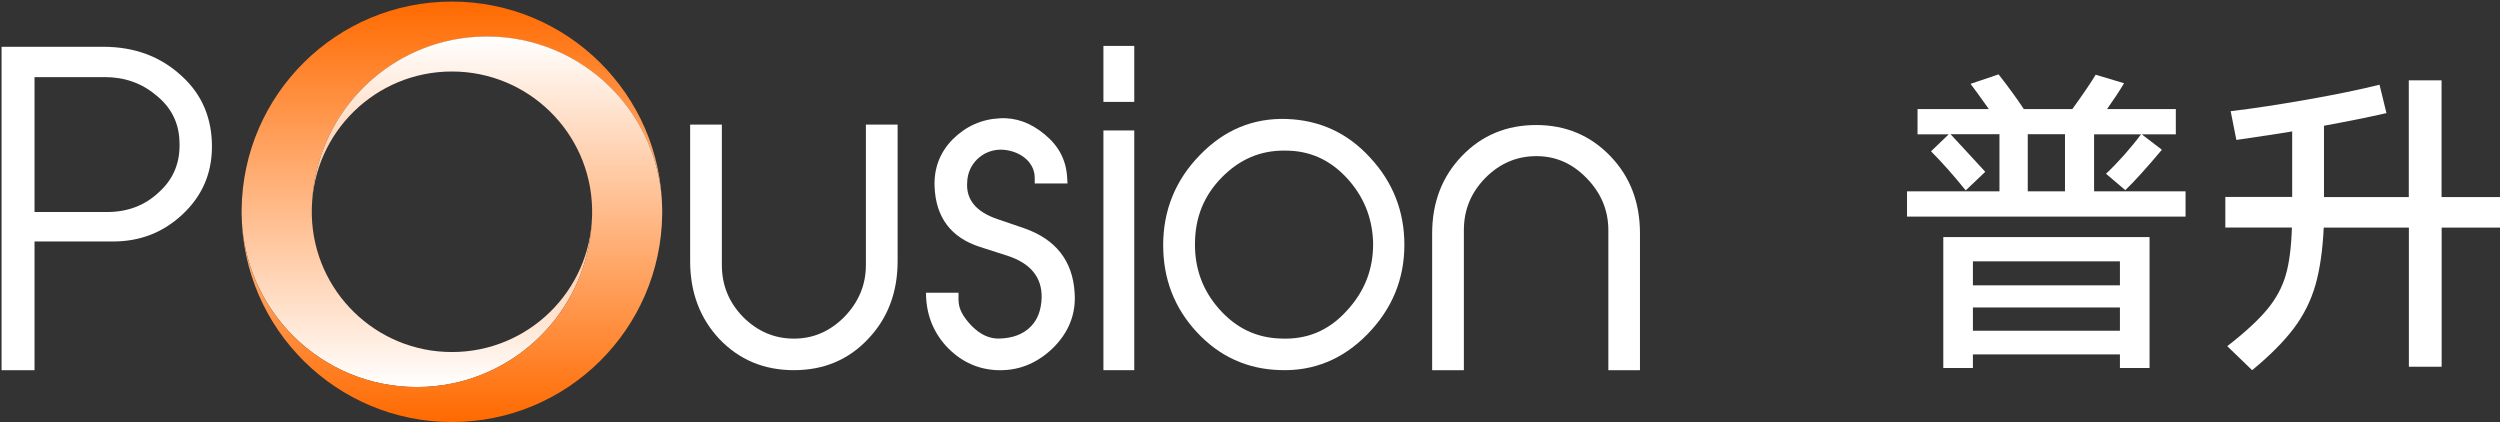
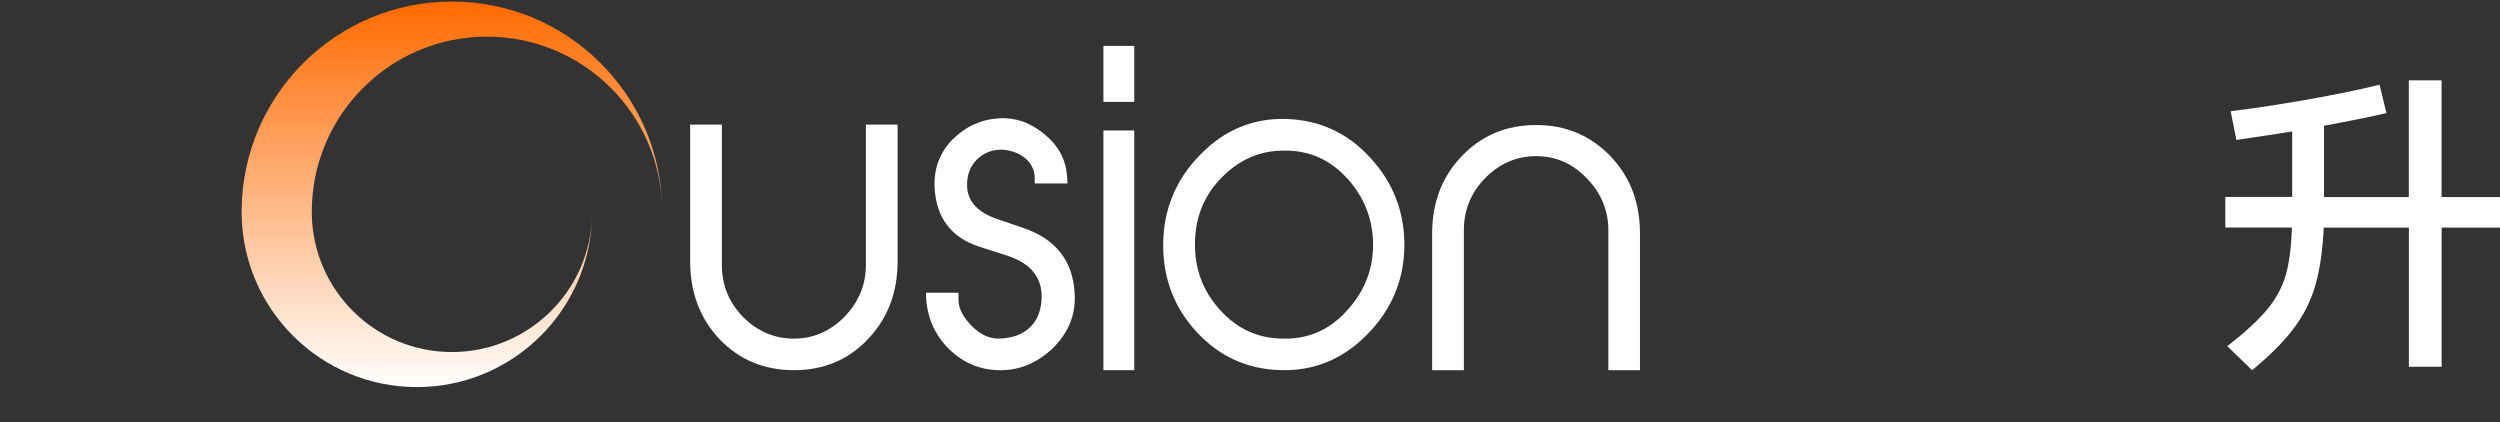
<svg xmlns="http://www.w3.org/2000/svg" version="1.1" id="图层_2_1_" x="0px" y="0px" viewBox="0 0 2853.4 481.7" style="enable-background:new 0 0 2853.4 481.7;" xml:space="preserve">
  <rect x="0" y="0" width="2853.4" height="481.7" fill="#333333" stroke="none" />
  <style type="text/css">
	.st0{fill:#FFFFFF;}
	.st1{fill:url(#SVGID_1_);}
	.st2{fill:url(#SVGID_2_);}
</style>
  <g>
    <g>
-       <path class="st0" d="M39.4,422.5H1.8V53.4h116c35.7,0,65.3,11,89.3,33.1c24,21.6,35.2,49.4,34.8,82.6    c-0.5,30.2-11.7,55.2-33.8,75.8c-22.1,20.6-48.4,30.7-78.9,30.7H39.4V422.5z M122.1,242c23,0,42.8-7.2,58.7-22.1    c17.4-15.4,25.4-35,24-59.5c-0.9-21.1-9.9-38.4-26.8-51.8C161.5,94.7,141.8,88,119.7,88H39.4V242H122.1z" />
-     </g>
+       </g>
    <g>
-       <path class="st0" d="M2390.1,218.4h104.4v28.8h-317.9v-28.8h105.5v-65.2h-55.8l18.7,20.2l20.9,22.7l-22.3,21.2    c-14.4-17.8-27.6-32.6-39.6-44.6l20.2-19.4h-35.6v-28.8h81.4c-10.6-14.9-17.5-24.5-20.9-28.8l32-10.8    c11.3,14.4,20.9,27.6,28.8,39.6h55.4c13.4-18.7,22.3-31.8,26.6-39.2l32.4,9.7c-4.8,8.2-11.3,18-19.4,29.5h78.5v28.8h-38.9l23,17.6    c-18,21.4-31.9,36.7-41.8,46.1l-22-18.7c6.5-6,13.4-13.2,20.9-21.6c7.4-8.4,13.8-16.2,19.1-23.4h-53.6V218.4z M2251.8,420H2218    V270.6h235.4V420h-33.8v-15.5h-167.8V420z M2419.6,325.7v-27.4h-167.8v27.4H2419.6z M2251.8,350.9v26.6h167.8v-26.6H2251.8z     M2356.9,153.2h-42.5v65.2h42.5V153.2z" />
      <path class="st0" d="M2853.4,224.9v34.9h-66.6v158.8h-37.4V259.8h-97.2c-1.2,25.9-4.4,47.8-9.5,65.7    c-5.2,17.9-13.4,34.3-24.7,49.3c-11.3,15-27.1,30.9-47.5,47.7l-28.4-27.4c20.4-15.8,35.6-29.9,45.7-42.1    c10.1-12.2,17.1-25.3,21.1-39.1c4-13.8,6.3-31.9,7-54.2h-76v-34.9h76.3V150c-14.2,2.4-35.4,5.6-63.7,9.7l-6.5-32.8    c26.2-3.1,55.4-7.6,87.8-13.3s59.8-11.4,82.1-16.9l7.9,32.4c-21.1,4.8-44.9,9.6-71.3,14.4v81.4h96.8V91.7h37.4v133.2H2853.4z" />
    </g>
    <g>
      <path class="st0" d="M1024.5,298.2c0,35.5-11.3,65.3-33.8,88.8c-22.1,23.5-50.3,35.5-84.6,35.5c-34.3,0-62.5-12-85-35.5    c-22.1-23.5-33.4-53.3-33.4-88.8v-156h36.2v160.3c0,23,8,42.7,24.4,59.5c16.4,16.3,35.7,24.5,57.8,24.5c22.1,0,40.9-8.2,57.3-24.5    c16.4-16.8,24.9-36.5,24.9-59.5V142.2h36.2V298.2z" />
    </g>
    <g>
      <path class="st0" d="M1094.1,343.2c0,9.1,5.2,18.7,15,28.8c9.9,10.1,20.7,14.9,31.9,14.4c15-0.5,26.8-4.8,35.7-13.9    c8-8.2,11.7-19.2,12.2-32.6c0.5-23.5-12.7-39.4-39-48l-31.5-10.1c-32.9-10.6-50.3-33.6-51.7-68.6c-0.9-21.1,6.1-39.4,20.7-54.2    c15-14.9,32.9-23,54-24c18.3-1,35.2,5.3,50.7,18.2c16,13,24.4,28.8,25.8,48l0.5,8.2H1181V203c0-19.2-18.8-32.2-39.5-32.2    c-20.2,0.5-37.1,16.3-37.6,37.4c-1.4,19.7,10.3,33.6,34.3,41.8l31,10.6c35.7,12.5,55,37,57.3,73c1.9,24.5-6.6,46.1-25.4,64.3    c-18.8,17.8-40.4,25.9-64.8,24.5c-22.5-1.4-41.3-11-56.8-27.8c-15-16.8-22.6-37-22.6-60.5h37.1V343.2z" />
    </g>
    <g>
      <path class="st0" d="M1294.6,116.3h-35.2V52.4h35.2V116.3z M1294.6,422.5h-35.2V148.9h35.2V422.5z" />
    </g>
    <g>
      <path class="st0" d="M1560.6,381.6c-27.7,28.3-61.1,42.2-99.6,40.8c-37.1-1-69.1-15.4-94.9-43.2c-25.8-27.8-38.5-61-38.5-99.4    c0-39.8,14.1-74.4,41.8-102.7c27.7-28.8,61.1-42.7,99.6-41.3c37.1,1.4,69.1,15.8,94.9,44.2c25.8,27.8,39,61,39,99.4    C1602.9,318.7,1588.8,352.8,1560.6,381.6z M1461.5,386.4c29.6,1.4,54.5-8.6,75.2-31.2c21.1-22.6,31-48.5,30.5-78.7    c-0.9-28.8-11.3-53.3-30.5-73.9c-19.3-20.6-42.3-30.7-69.5-30.7c-28.7-0.5-52.6,10.1-72.8,30.7c-20.2,20.6-30.1,45.1-30.5,74.4    c-0.5,28.8,8.5,54.2,27.7,75.8S1433.7,385.5,1461.5,386.4z" />
    </g>
    <g>
      <path class="st0" d="M1871.9,422.5h-36.2V262.7c0-23-8.5-42.7-24.9-59.5c-16.4-16.8-35.2-25-57.3-25s-41.8,8.2-58.3,25    c-16.4,16.8-24.4,36.5-24.4,59.5v159.8h-36.2v-156c0-35.5,11.3-64.8,33.8-88.3c22.5-23.5,50.7-35.5,85-35.5    c33.8,0,62,12,84.6,35.5s33.8,52.8,33.8,88.3V422.5z" />
    </g>
    <g>
      <linearGradient id="SVGID_1_" gradientUnits="userSpaceOnUse" x1="515.826" y1="441.693" x2="515.826" y2="1.694">
        <stop offset="0" style="stop-color:#FFFFFF" />
        <stop offset="1" style="stop-color:#FF6A00" />
      </linearGradient>
      <path class="st1" d="M355.9,239.1c0,0.9,0,1.7,0,2.6c0,0.9,0,1.7,0,2.6c0,0.5,0,1,0,1.6c2.2,86.5,73,155.9,159.9,155.9    c87,0,157.8-69.4,160-155.9c-1.9,94.9-70,173.6-160,191.9c-12.9,2.6-26.3,4-40,4c-109.6,0-198.6-88.2-200-197.4c0-0.9,0-1.7,0-2.6    c0-0.9,0-1.7,0-2.6c1.4-131.4,108.3-237.4,240-237.4c131.7,0,238.6,106,240,237.4c-1.4-109.3-90.4-197.4-200-197.4    c-13.7,0-27.1,1.4-40,4c-90,18.3-158,96.9-159.9,191.9C355.9,238.1,355.9,238.6,355.9,239.1z" />
      <linearGradient id="SVGID_2_" gradientUnits="userSpaceOnUse" x1="515.846" y1="41.694" x2="515.846" y2="481.693">
        <stop offset="0" style="stop-color:#FFFFFF" />
        <stop offset="1" style="stop-color:#FF6A00" />
      </linearGradient>
-       <path class="st2" d="M755.8,241.7c0,0.9,0,1.7,0,2.6c-1.4,131.4-108.3,237.4-240,237.4c-131.7,0-238.6-106.1-240-237.4    c1.4,109.3,90.4,197.4,200,197.4c13.7,0,27.1-1.4,40-4c90-18.3,158-97,160-191.9c0-0.5,0-1,0-1.6c0-0.9,0-1.7,0-2.6    c0-0.9,0-1.7,0-2.6c0-0.5,0-1,0-1.5c-2.2-86.5-73-155.9-160-155.9c-87,0-157.8,69.4-159.9,155.9c1.9-94.9,70-173.6,159.9-191.9    c12.9-2.6,26.3-4,40-4c109.6,0,198.6,88.1,200,197.4C755.8,240,755.8,240.8,755.8,241.7z" />
    </g>
  </g>
</svg>